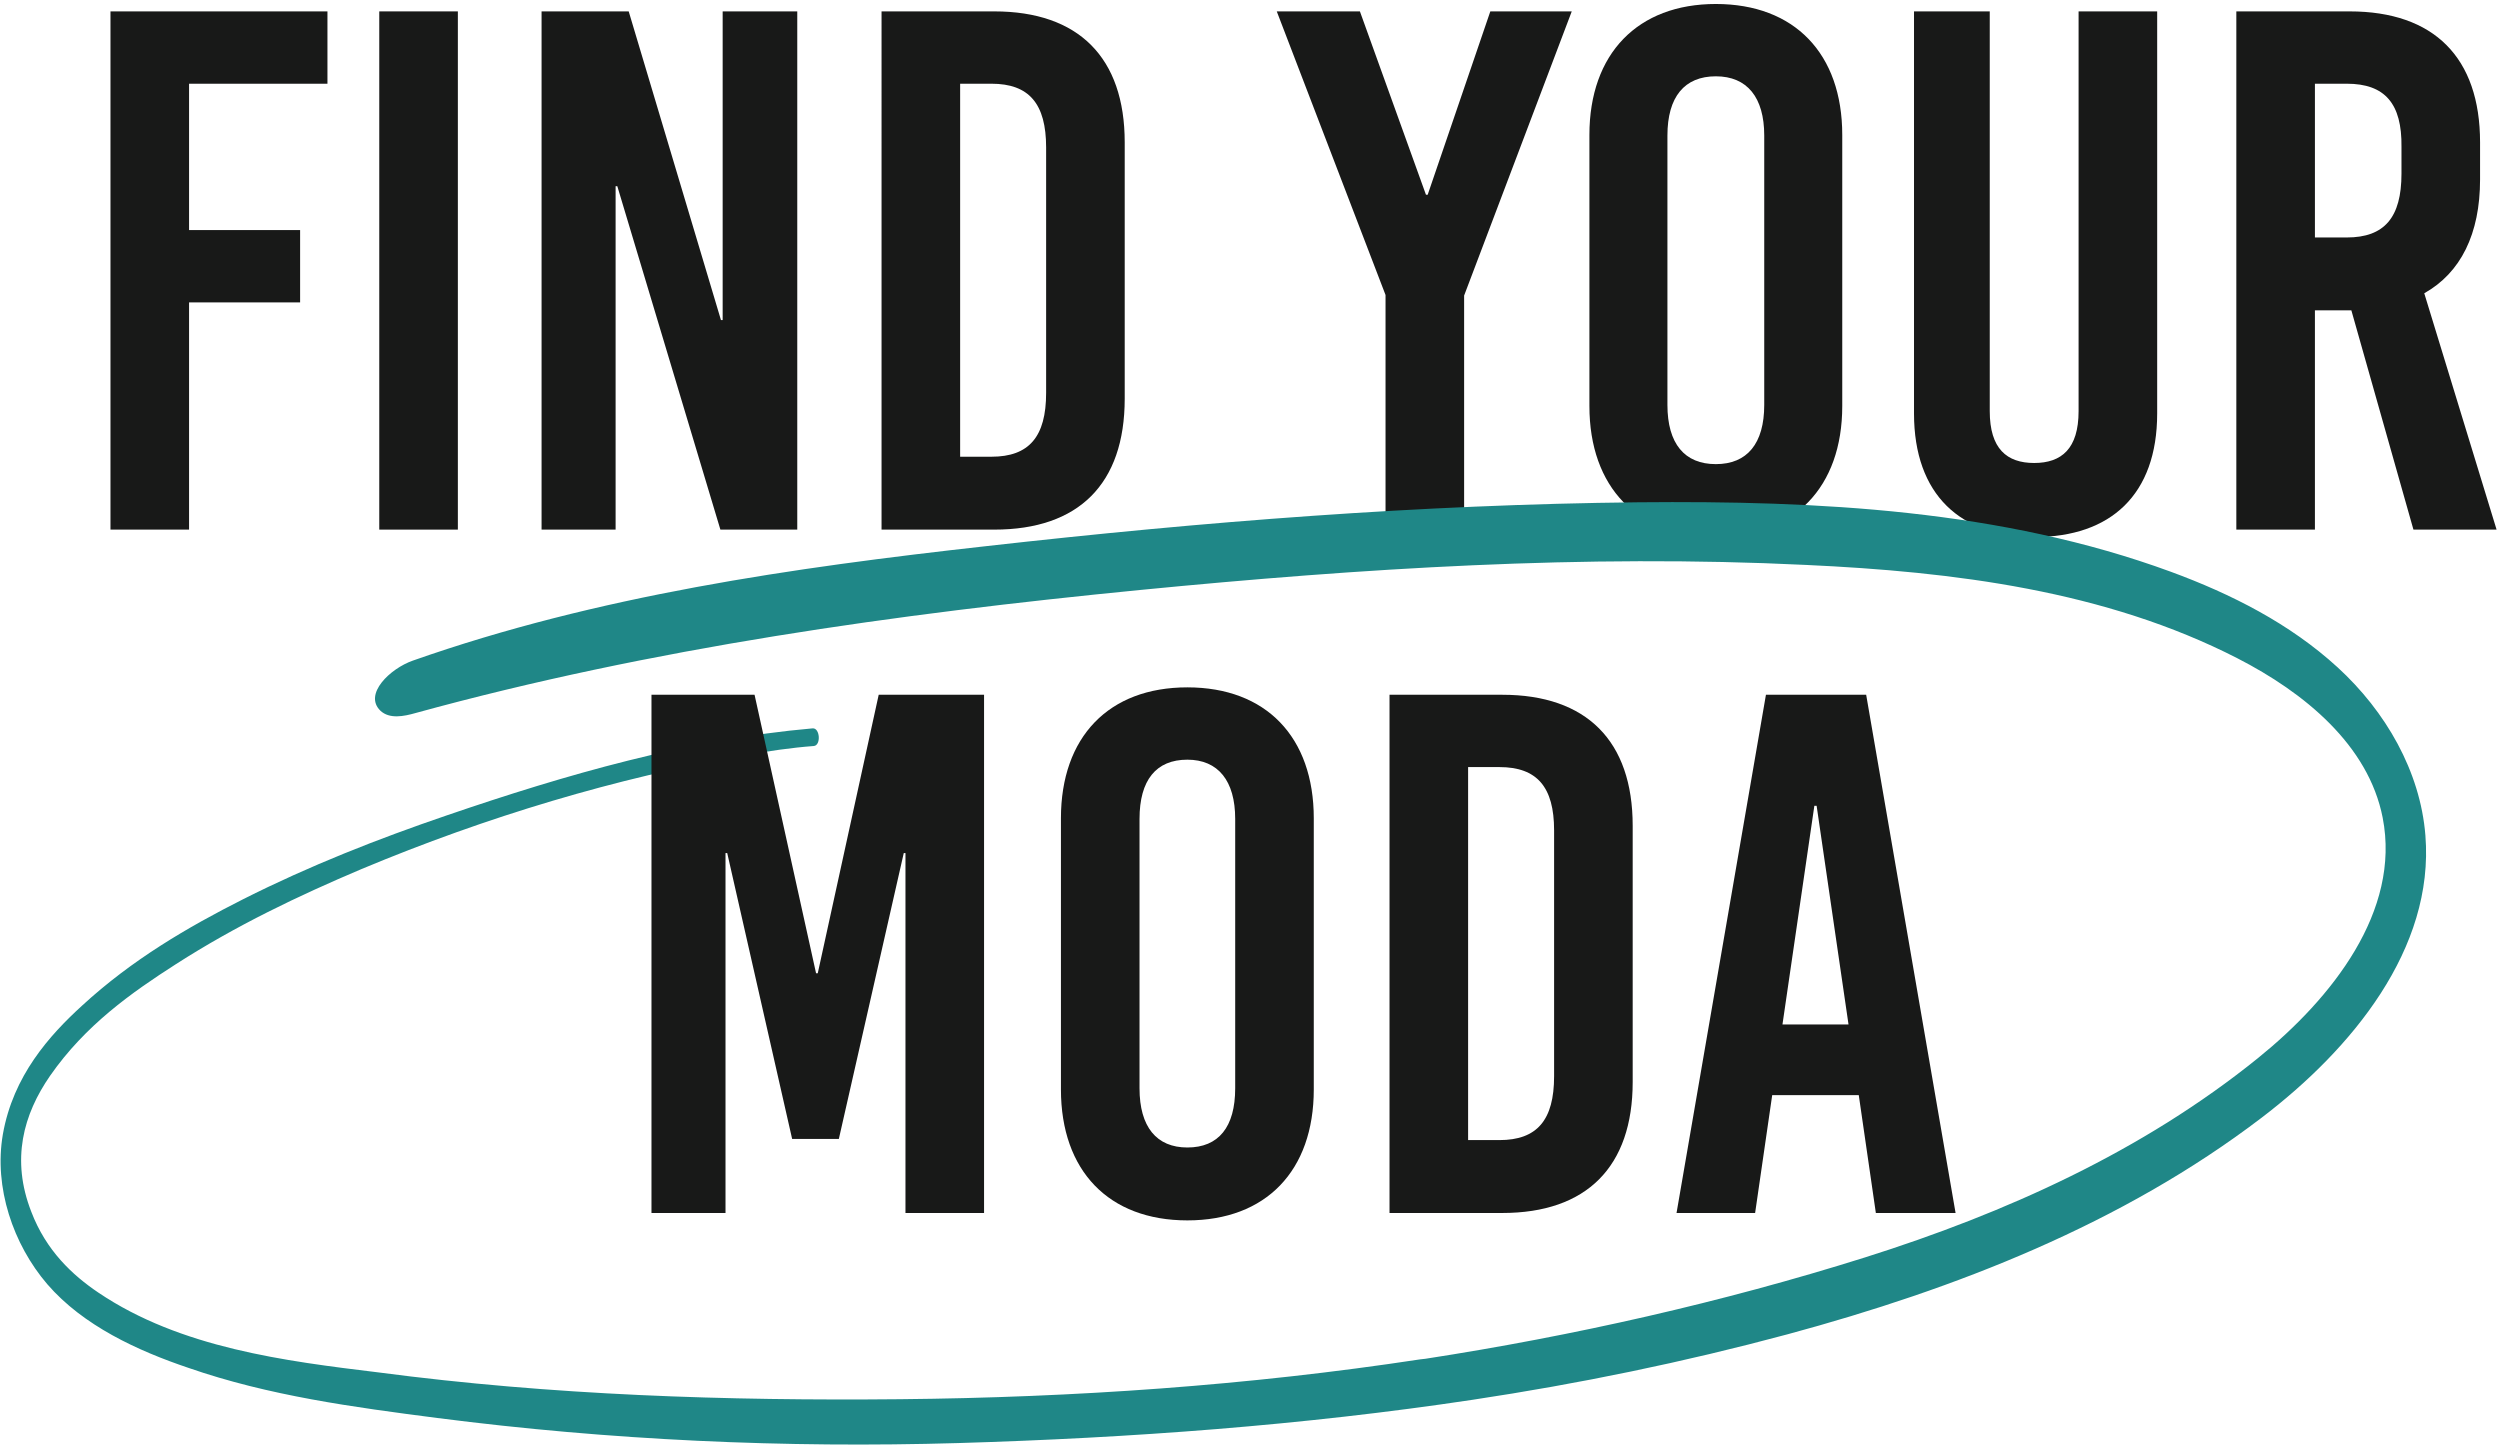
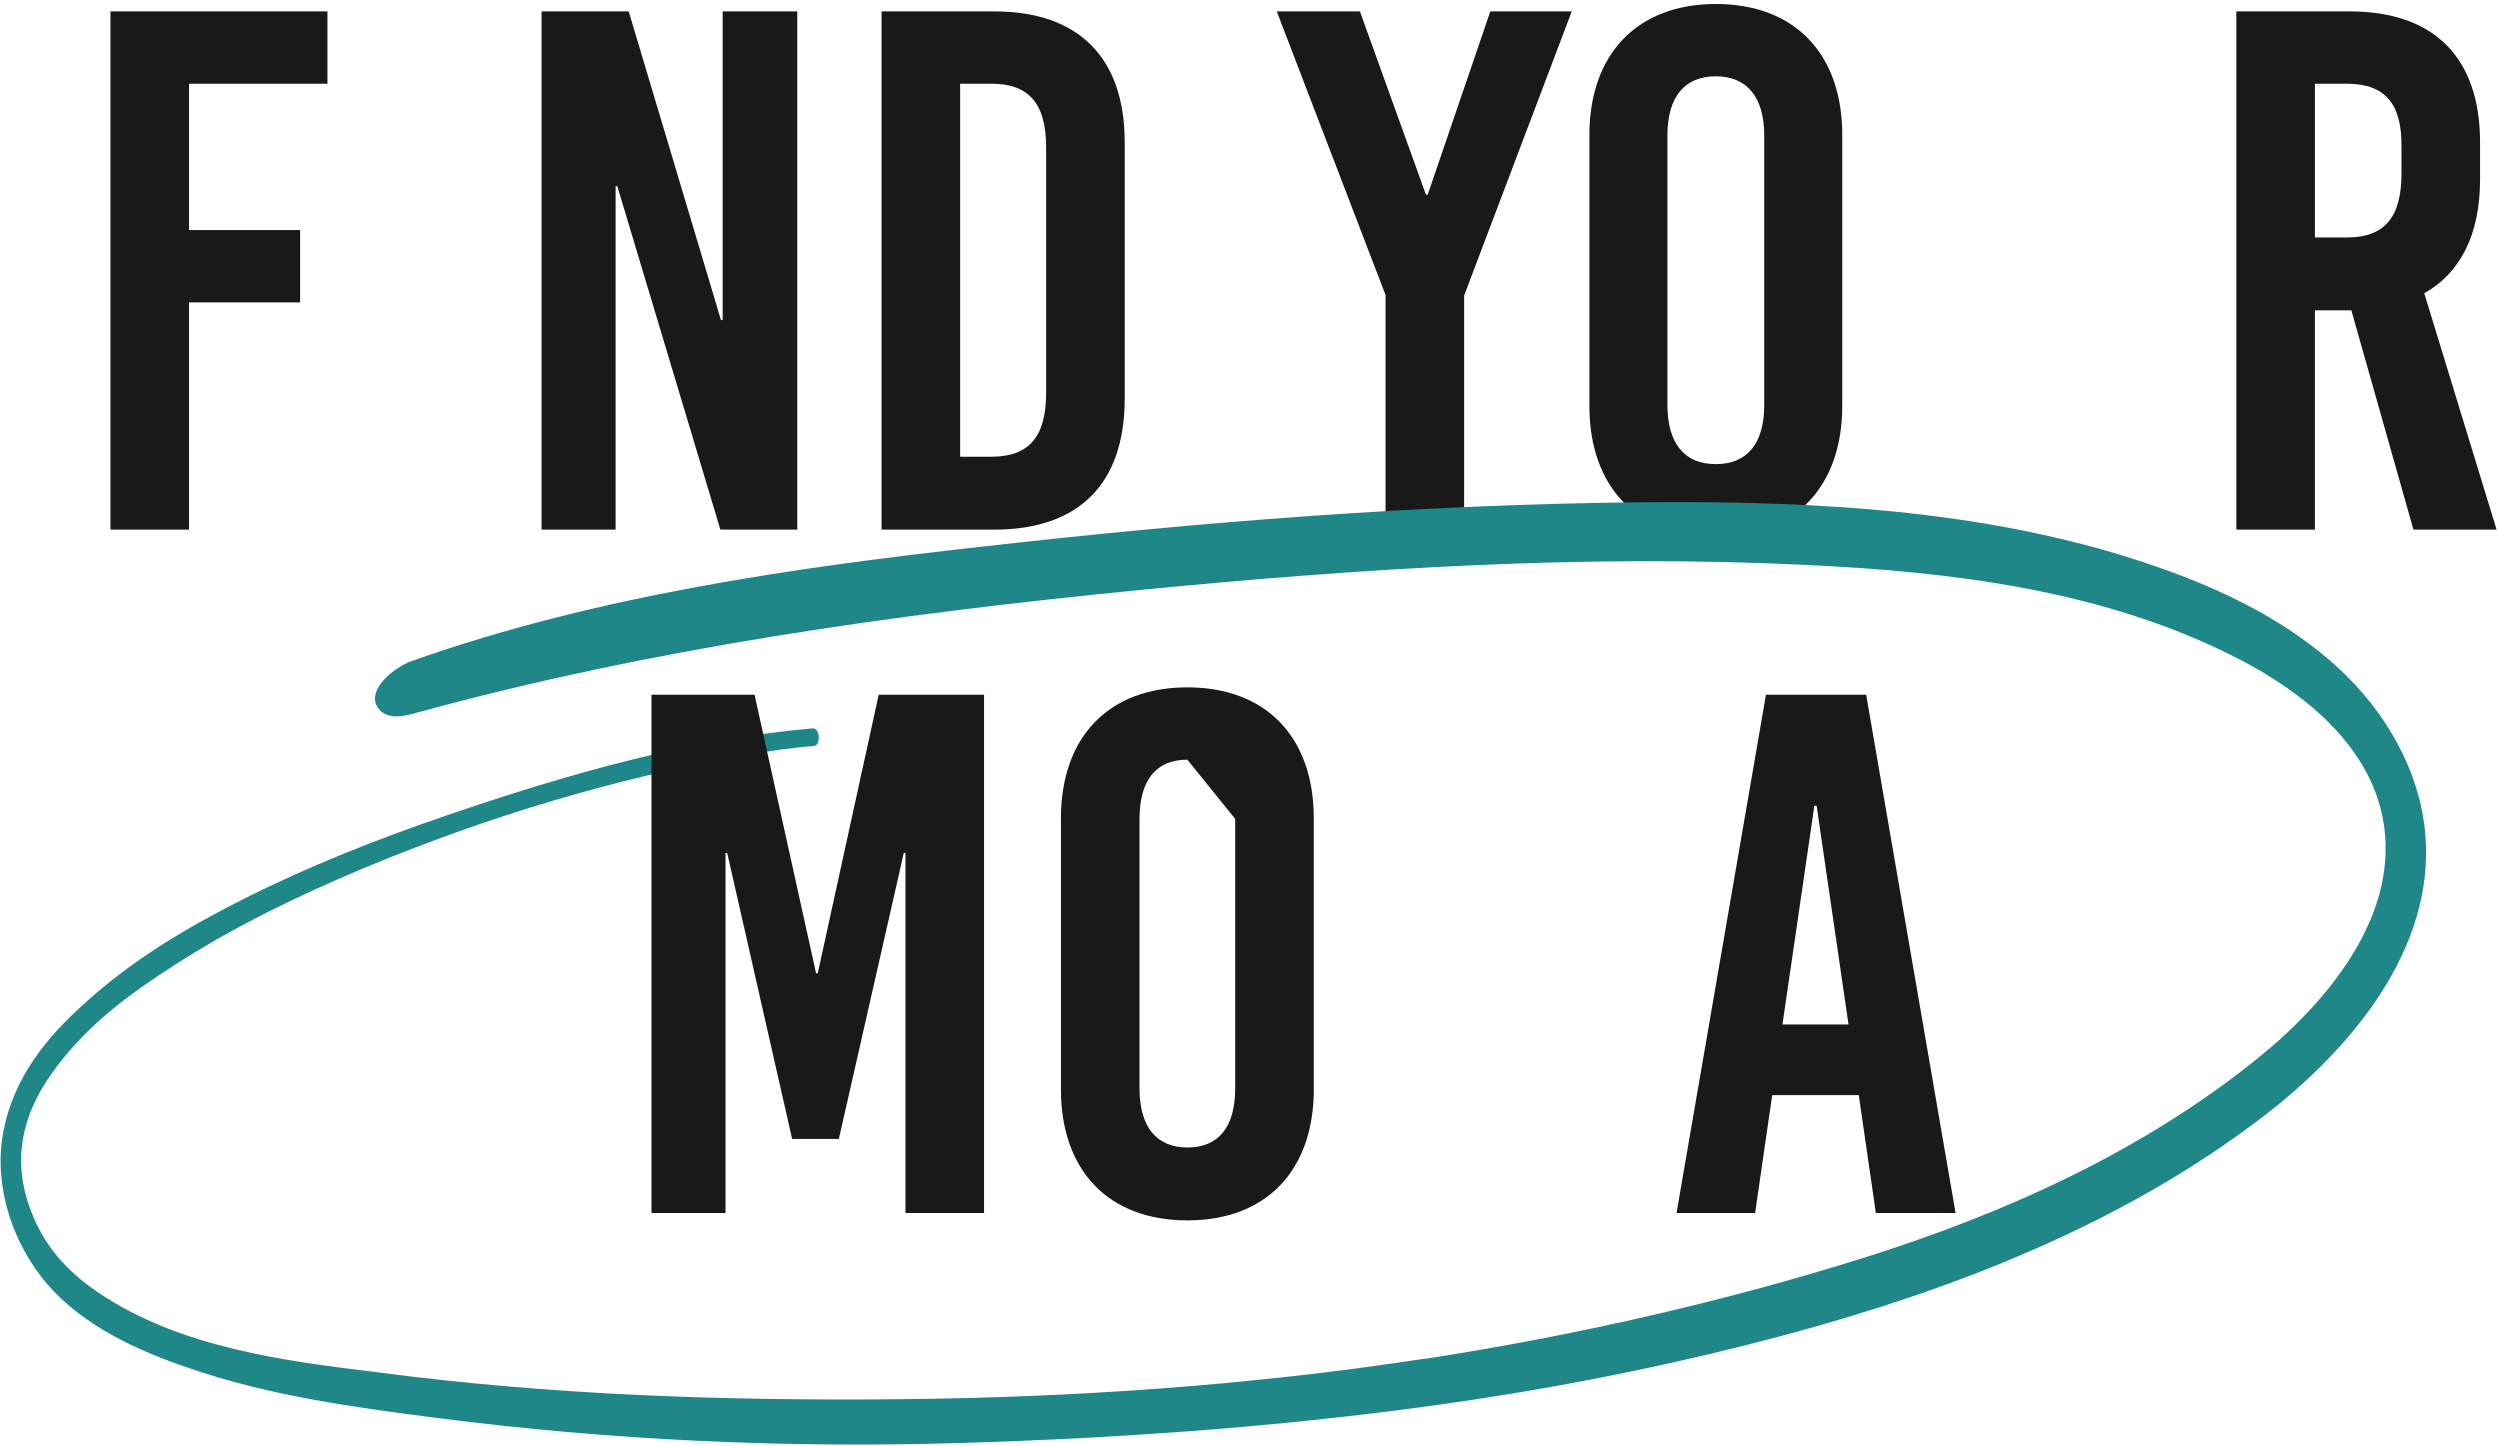
<svg xmlns="http://www.w3.org/2000/svg" version="1.1" id="Layer_1" x="0px" y="0px" viewBox="0 0 439 254" style="enable-background:new 0 0 439 254;" xml:space="preserve">
  <style type="text/css">
	.st0{fill:#181918;}
	.st1{fill:#1F8787;}
</style>
  <path class="st0" d="M276,2l-18.9,49.9V93h-13.8V51.8L224.2,2h14.6l11.6,32.2h0.3L261.7,2H276z" />
  <path class="st0" d="M301.3,0.7c13.8,0,22.2,8.7,22.2,23v47.6c0,14.3-8.5,23-22.2,23s-22.2-8.7-22.2-23V23.7  C279.1,9.4,287.6,0.7,301.3,0.7z M301.3,13.4c-5.5,0-8.5,3.6-8.5,10.4v47.3c0,6.8,3,10.4,8.5,10.4s8.5-3.6,8.5-10.4V23.8  C309.8,17.1,306.8,13.4,301.3,13.4z" />
-   <path class="st0" d="M378.8,2v70.6c0,14.3-8.2,21.7-21.5,21.7c-13,0-21.2-7.4-21.2-21.7V2h13.3v70.2c0,6.6,3,9.1,7.8,9.1  c4.8,0,7.8-2.5,7.8-9.1V2H378.8z" />
  <path class="st0" d="M438.4,93h-14.6l-10.9-38.5h-6.4V93h-13.8V2h19.9c14.8,0,22.9,8.1,22.9,23v6.5c0,9.6-3.4,16.4-9.8,20L438.4,93z   M412.1,14.7h-5.6v27h5.6c6.6,0,9.6-3.5,9.6-11.2v-4.7C421.8,18.2,418.8,14.7,412.1,14.7z" />
  <path class="st1" d="M142.7,127.9c-21.7,1.9-43.3,8.1-64.3,15.3c-12,4.1-24,8.8-35.7,14.7c-9.7,4.9-19.5,10.6-28.3,18.7  c-5.7,5.2-12.1,12.3-13.9,22.6c-1.6,9.3,1.8,19.3,7.8,26.3c6.3,7.3,15.9,11.7,24.8,14.7c14.1,4.9,29,6.9,43.7,8.8  c30.3,3.9,61,5.3,91.5,4.4c30.2-0.9,60.4-3.1,90.3-7.6c18.6-2.8,37.1-6.6,55.3-11.5c29.6-8,58.8-19.4,83.2-38  c15.9-12.1,30.4-29.7,28.8-49.6c-0.9-11.3-7-21.8-15.4-29.5s-18.7-12.9-29.3-16.8c-29.7-10.9-61.9-12.5-93.5-12.2  c-38.3,0.4-76.4,3.4-114.5,7.7c-34.1,3.8-68.3,8.7-100.7,20.1c-4,1.4-8.7,5.9-5.7,8.8c1.6,1.5,4.1,1,6.2,0.4  c41.5-11.4,84.4-17.4,127.2-21.6c38.9-3.8,77.9-6.3,116.9-4.4c26,1.2,52.6,4.5,75.8,16.4c11.7,6,23,15.2,25.5,28  c3.2,16.4-8.9,31.7-21.9,42.2c-20.3,16.4-44.3,27.2-69,35c-25.1,7.9-51.3,13.8-77.2,17.8c-0.3,0-0.6,0.1-0.9,0.1  c-30.2,4.6-60.8,6.7-91.3,7c-30.5,0.3-61.3-0.7-91.6-4.7C50,239,31.7,236.7,17.3,227c-4.6-3.1-9.2-7.4-11.8-14.2  c-3.6-9.2-1.4-17.1,3.3-23.9c6.2-8.9,14.3-14.6,22.1-19.6c10.6-6.8,21.5-12,32.6-16.7c22-9.2,44.7-16,67.4-20c4-0.7,8-1.3,12-1.6  C144.2,130.9,144,127.8,142.7,127.9" />
  <path class="st0" d="M57.5,2v12.7H33.2v25.7h19.5v12.7H33.2V93H19.4V2H57.5z" />
-   <path class="st0" d="M80.4,2v91H66.6V2H80.4z" />
  <path class="st0" d="M140,2v91h-13.5l-18.1-60.3h-0.3V93h-13V2h15.3l16.2,54.2h0.3V2H140z" />
  <path class="st0" d="M174.6,2c14.8,0,22.9,8.1,22.9,23v45c0,15-8.1,23-22.9,23h-19.8V2H174.6z M174.1,14.7h-5.5v65.5h5.5  c6.6,0,9.6-3.5,9.6-11.2V25.9C183.7,18.2,180.7,14.7,174.1,14.7z" />
  <path class="st0" d="M172.8,122v91H159v-63.2h-0.3L147.3,200h-8.2l-11.4-50.2h-0.3V213h-13v-91h18.1l10.8,48.9h0.3l10.7-48.9H172.8z  " />
-   <path class="st0" d="M208.5,120.7c13.8,0,22.2,8.7,22.2,23v47.6c0,14.3-8.4,23-22.2,23s-22.2-8.7-22.2-23v-47.6  C186.3,129.4,194.7,120.7,208.5,120.7z M208.5,133.4c-5.5,0-8.4,3.6-8.4,10.4v47.3c0,6.8,3,10.4,8.4,10.4c5.5,0,8.4-3.6,8.4-10.4  v-47.3C216.9,137.1,213.9,133.4,208.5,133.4z" />
-   <path class="st0" d="M263.8,122c14.8,0,22.9,8.1,22.9,23v45c0,14.9-8.1,23-22.9,23h-19.8v-91H263.8z M263.3,134.7h-5.5v65.5h5.5  c6.6,0,9.6-3.5,9.6-11.2v-43.2C272.9,138.2,269.9,134.7,263.3,134.7z" />
+   <path class="st0" d="M208.5,120.7c13.8,0,22.2,8.7,22.2,23v47.6c0,14.3-8.4,23-22.2,23s-22.2-8.7-22.2-23v-47.6  C186.3,129.4,194.7,120.7,208.5,120.7z M208.5,133.4c-5.5,0-8.4,3.6-8.4,10.4v47.3c0,6.8,3,10.4,8.4,10.4c5.5,0,8.4-3.6,8.4-10.4  v-47.3z" />
  <path class="st0" d="M327.7,122l15.7,91h-14l-3-20.7h-15.2l-3,20.7h-13.8l15.7-91H327.7z M319,141.5h-0.4l-5.6,38.4h11.6L319,141.5z  " />
</svg>